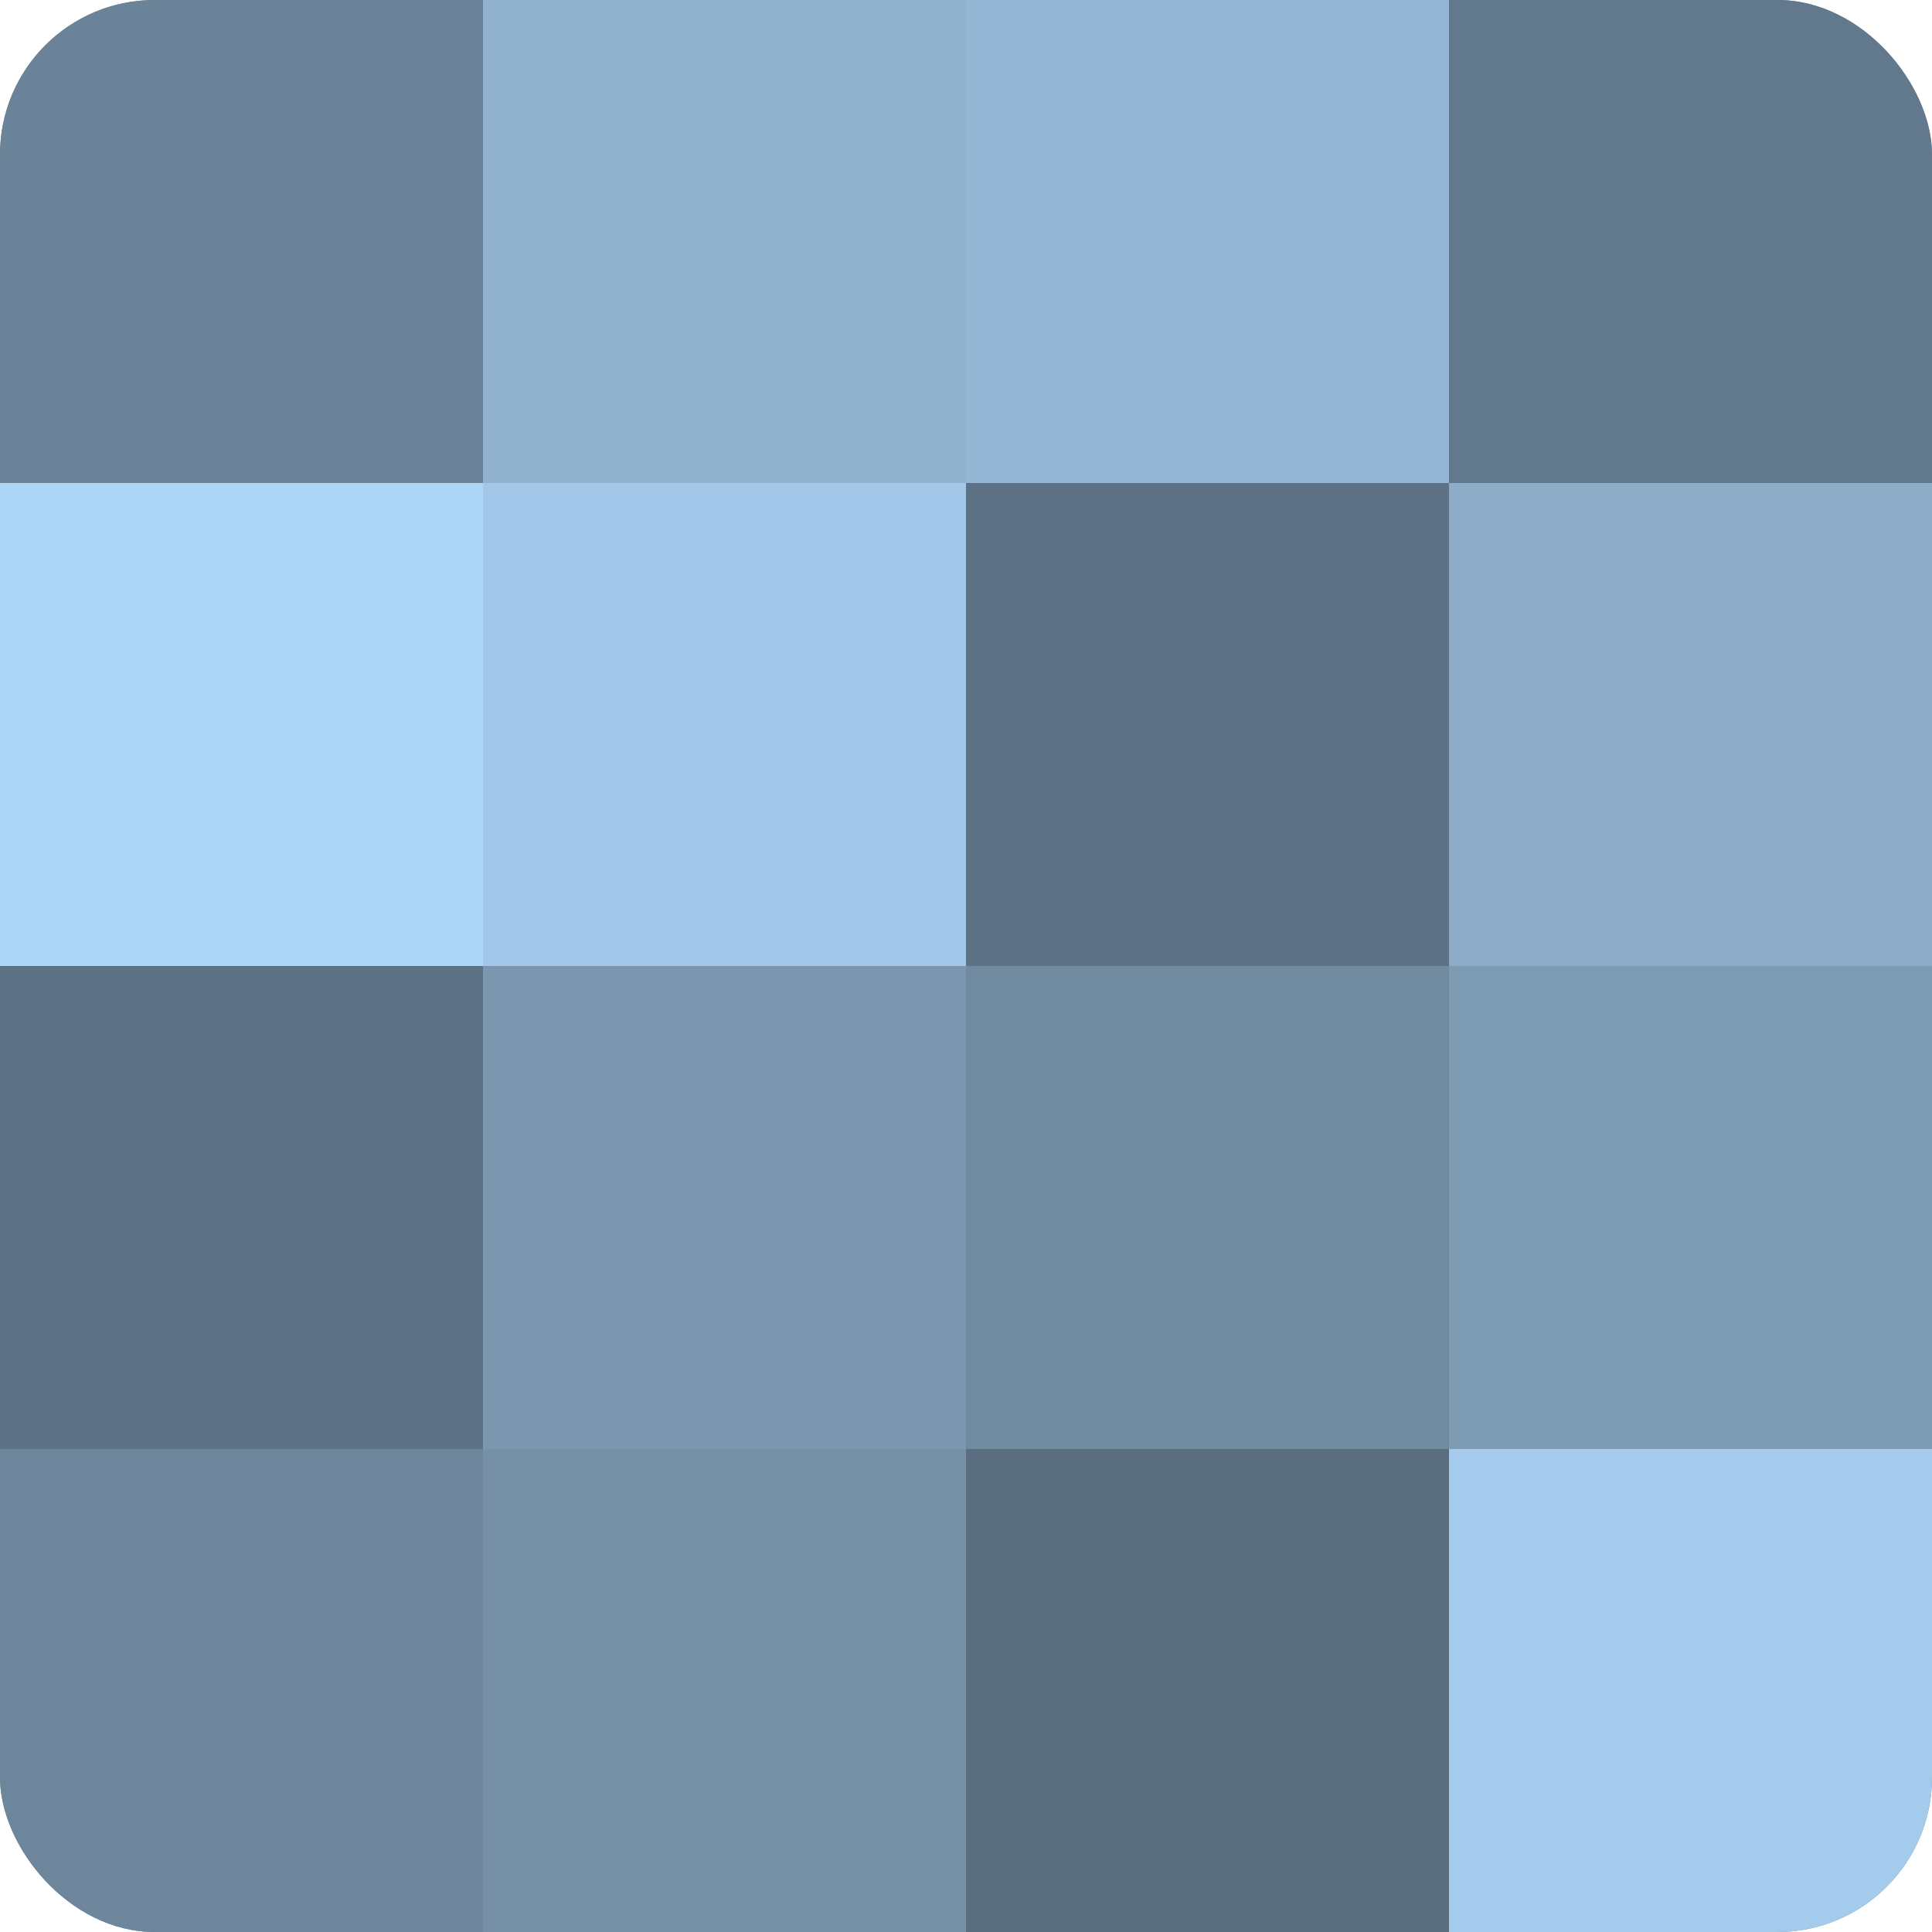
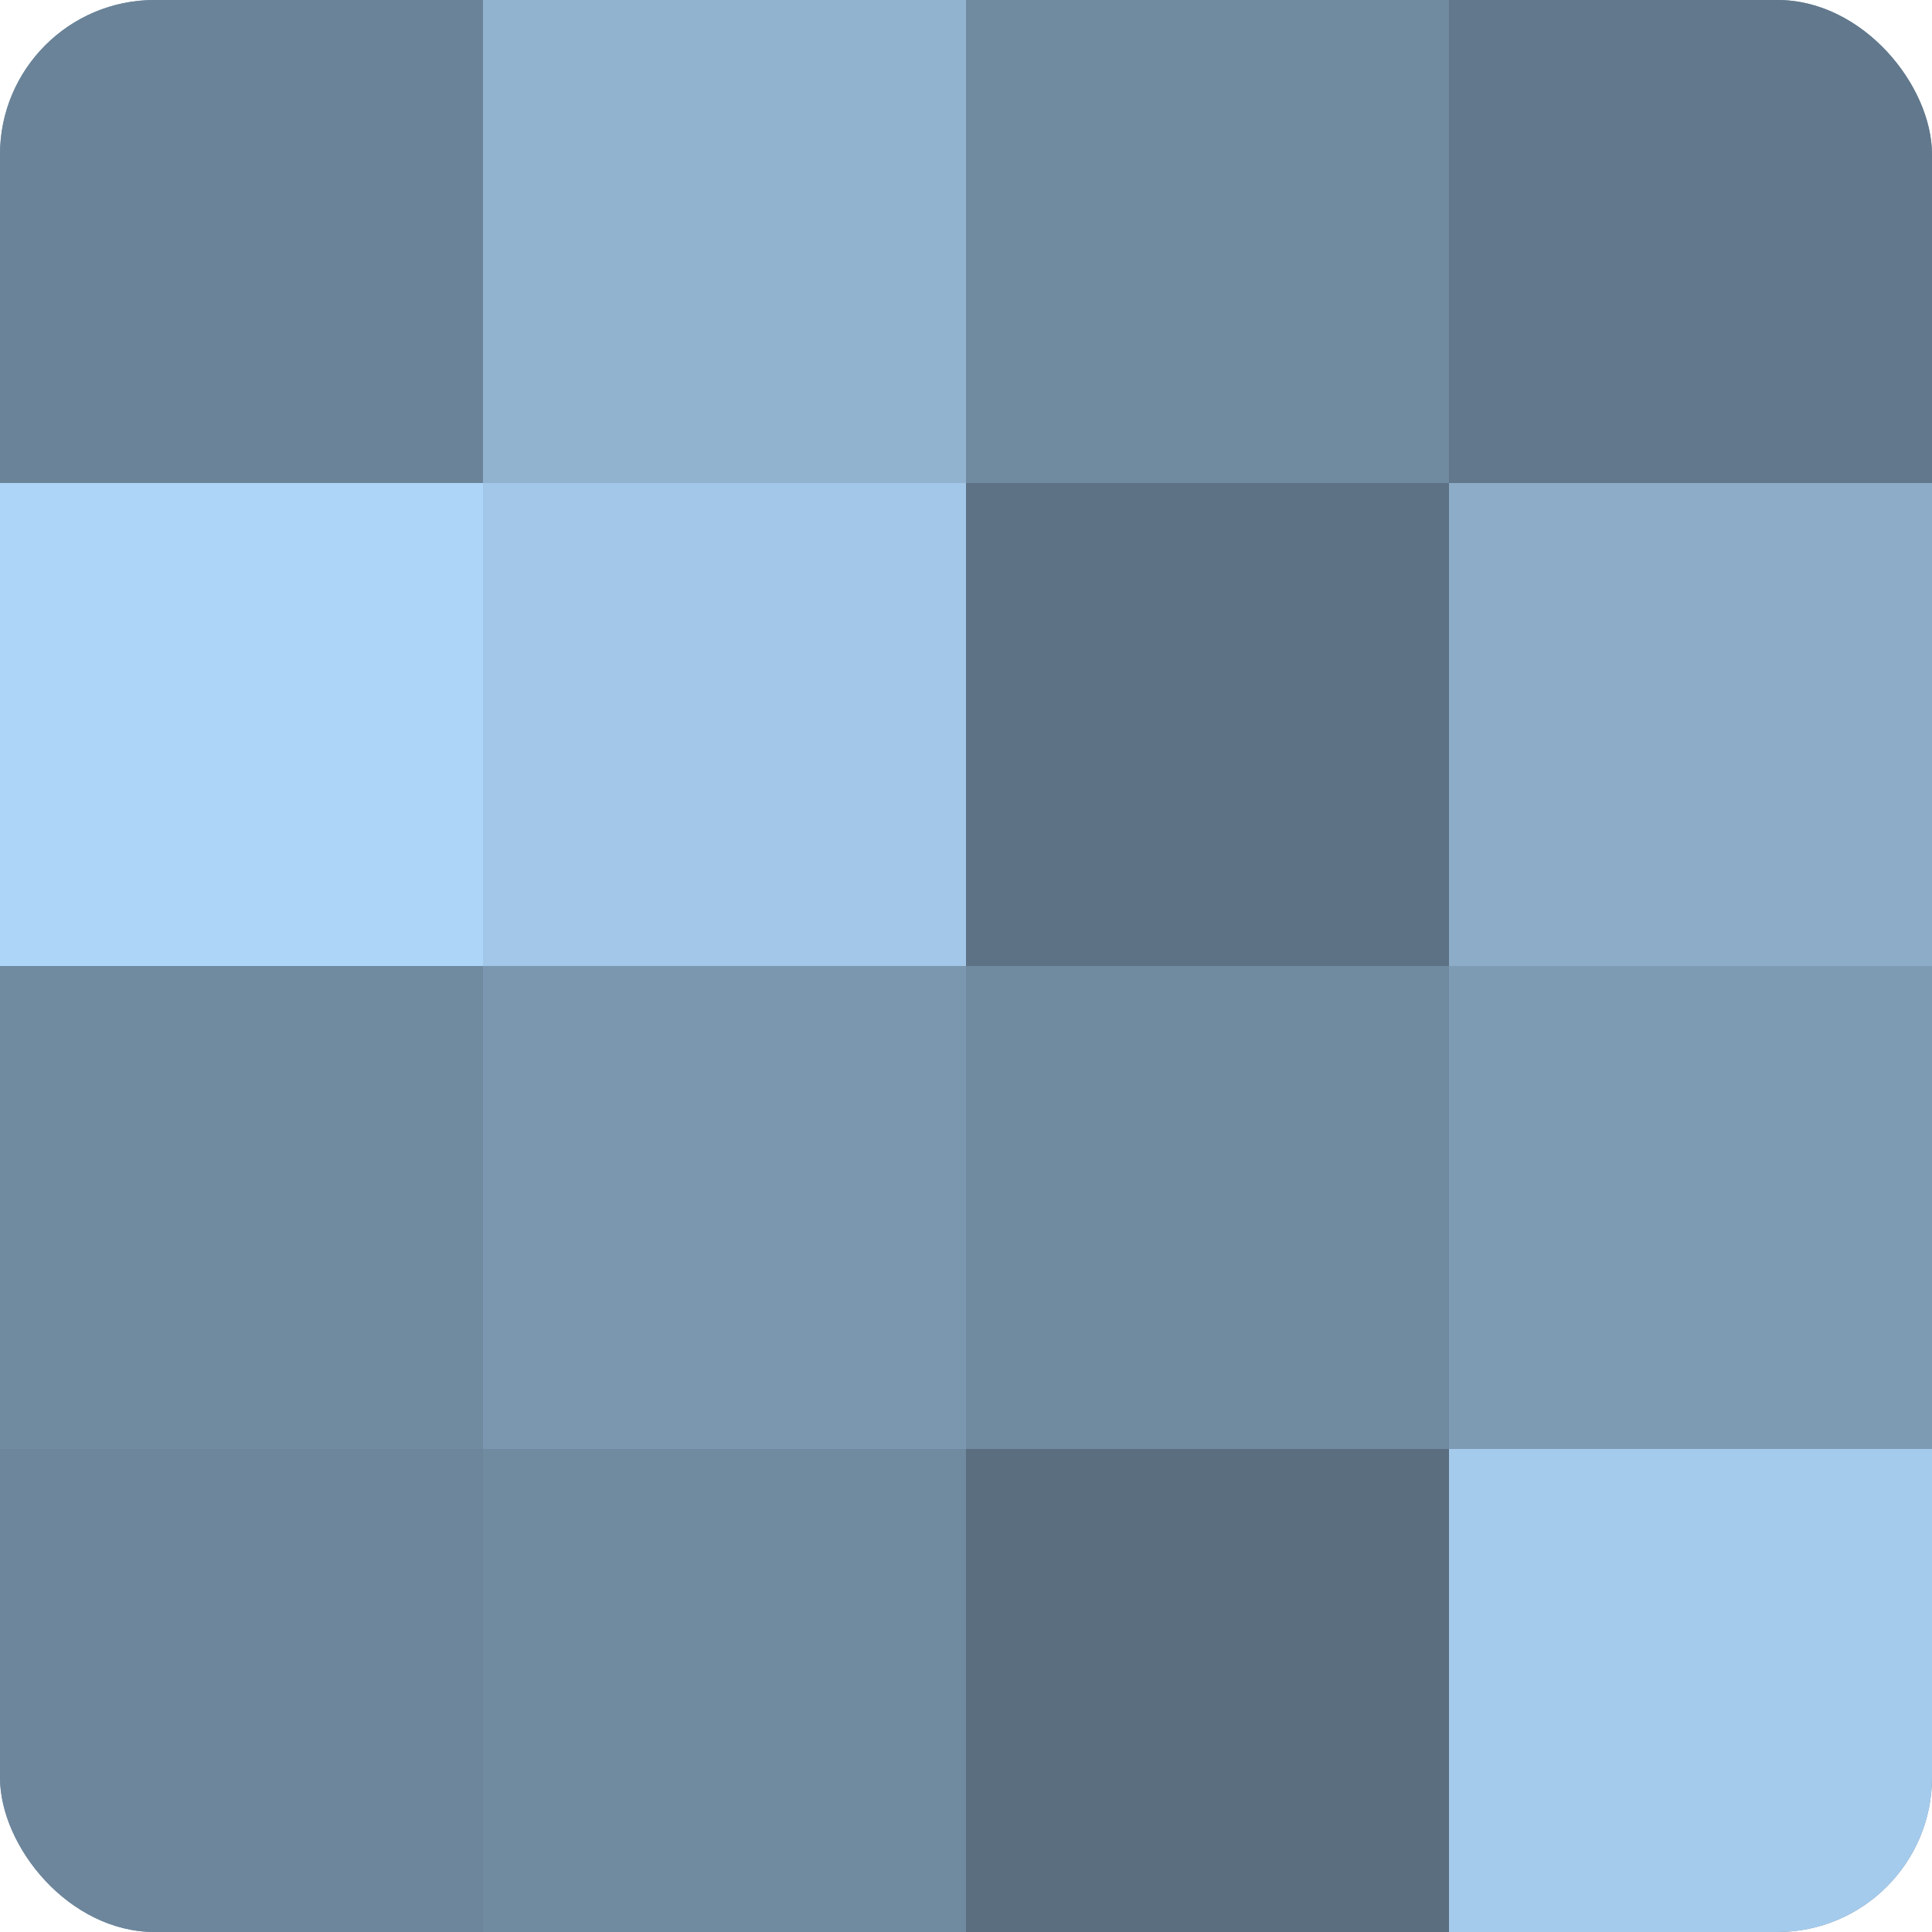
<svg xmlns="http://www.w3.org/2000/svg" width="60" height="60" viewBox="0 0 100 100" preserveAspectRatio="xMidYMid meet">
  <defs>
    <clipPath id="c" width="100" height="100">
      <rect width="100" height="100" rx="8" ry="8" />
    </clipPath>
  </defs>
  <g clip-path="url(#c)">
    <rect width="100" height="100" fill="#708aa0" />
    <rect width="25" height="25" fill="#6a8398" />
    <rect y="25" width="25" height="25" fill="#add5f8" />
-     <rect y="50" width="25" height="25" fill="#5d7284" />
    <rect y="75" width="25" height="25" fill="#6d869c" />
    <rect x="25" width="25" height="25" fill="#92b3d0" />
    <rect x="25" y="25" width="25" height="25" fill="#a2c7e8" />
    <rect x="25" y="50" width="25" height="25" fill="#7b97b0" />
-     <rect x="25" y="75" width="25" height="25" fill="#7690a8" />
-     <rect x="50" width="25" height="25" fill="#94b6d4" />
    <rect x="50" y="25" width="25" height="25" fill="#5d7284" />
    <rect x="50" y="50" width="25" height="25" fill="#708aa0" />
    <rect x="50" y="75" width="25" height="25" fill="#5a6e80" />
    <rect x="75" width="25" height="25" fill="#62788c" />
    <rect x="75" y="25" width="25" height="25" fill="#8cacc8" />
    <rect x="75" y="50" width="25" height="25" fill="#7e9bb4" />
    <rect x="75" y="75" width="25" height="25" fill="#a5cbec" />
  </g>
</svg>